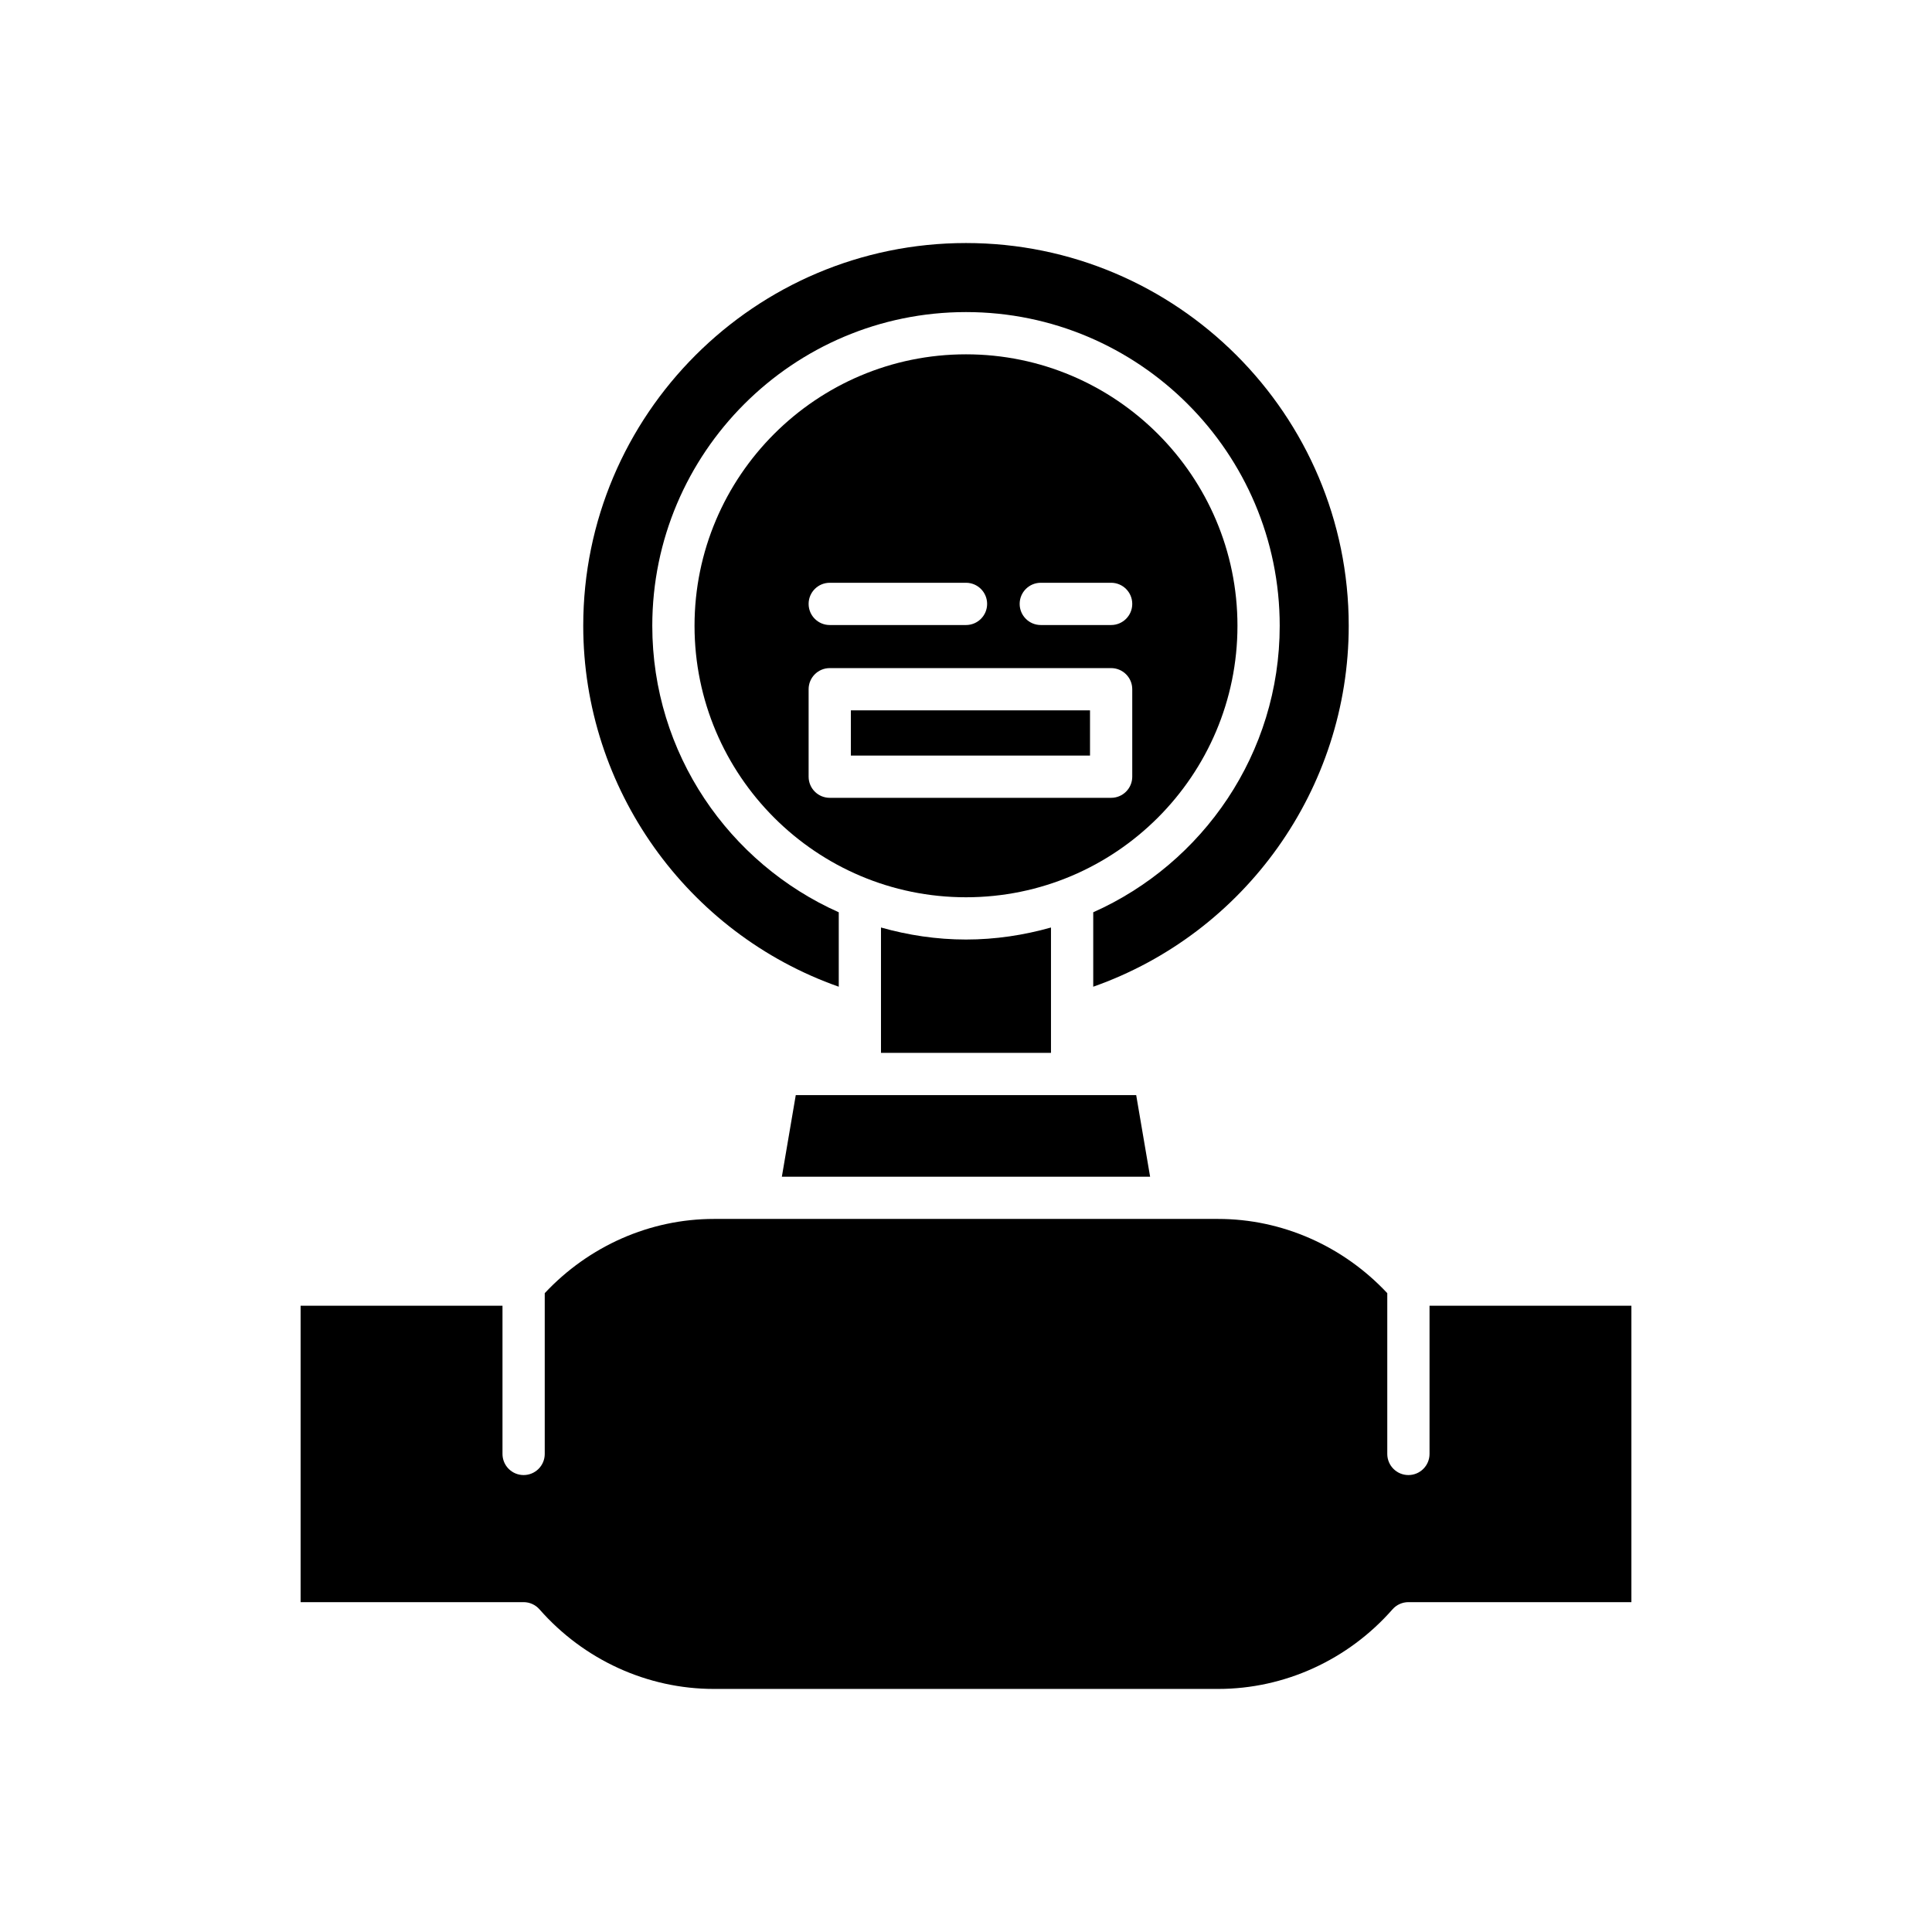
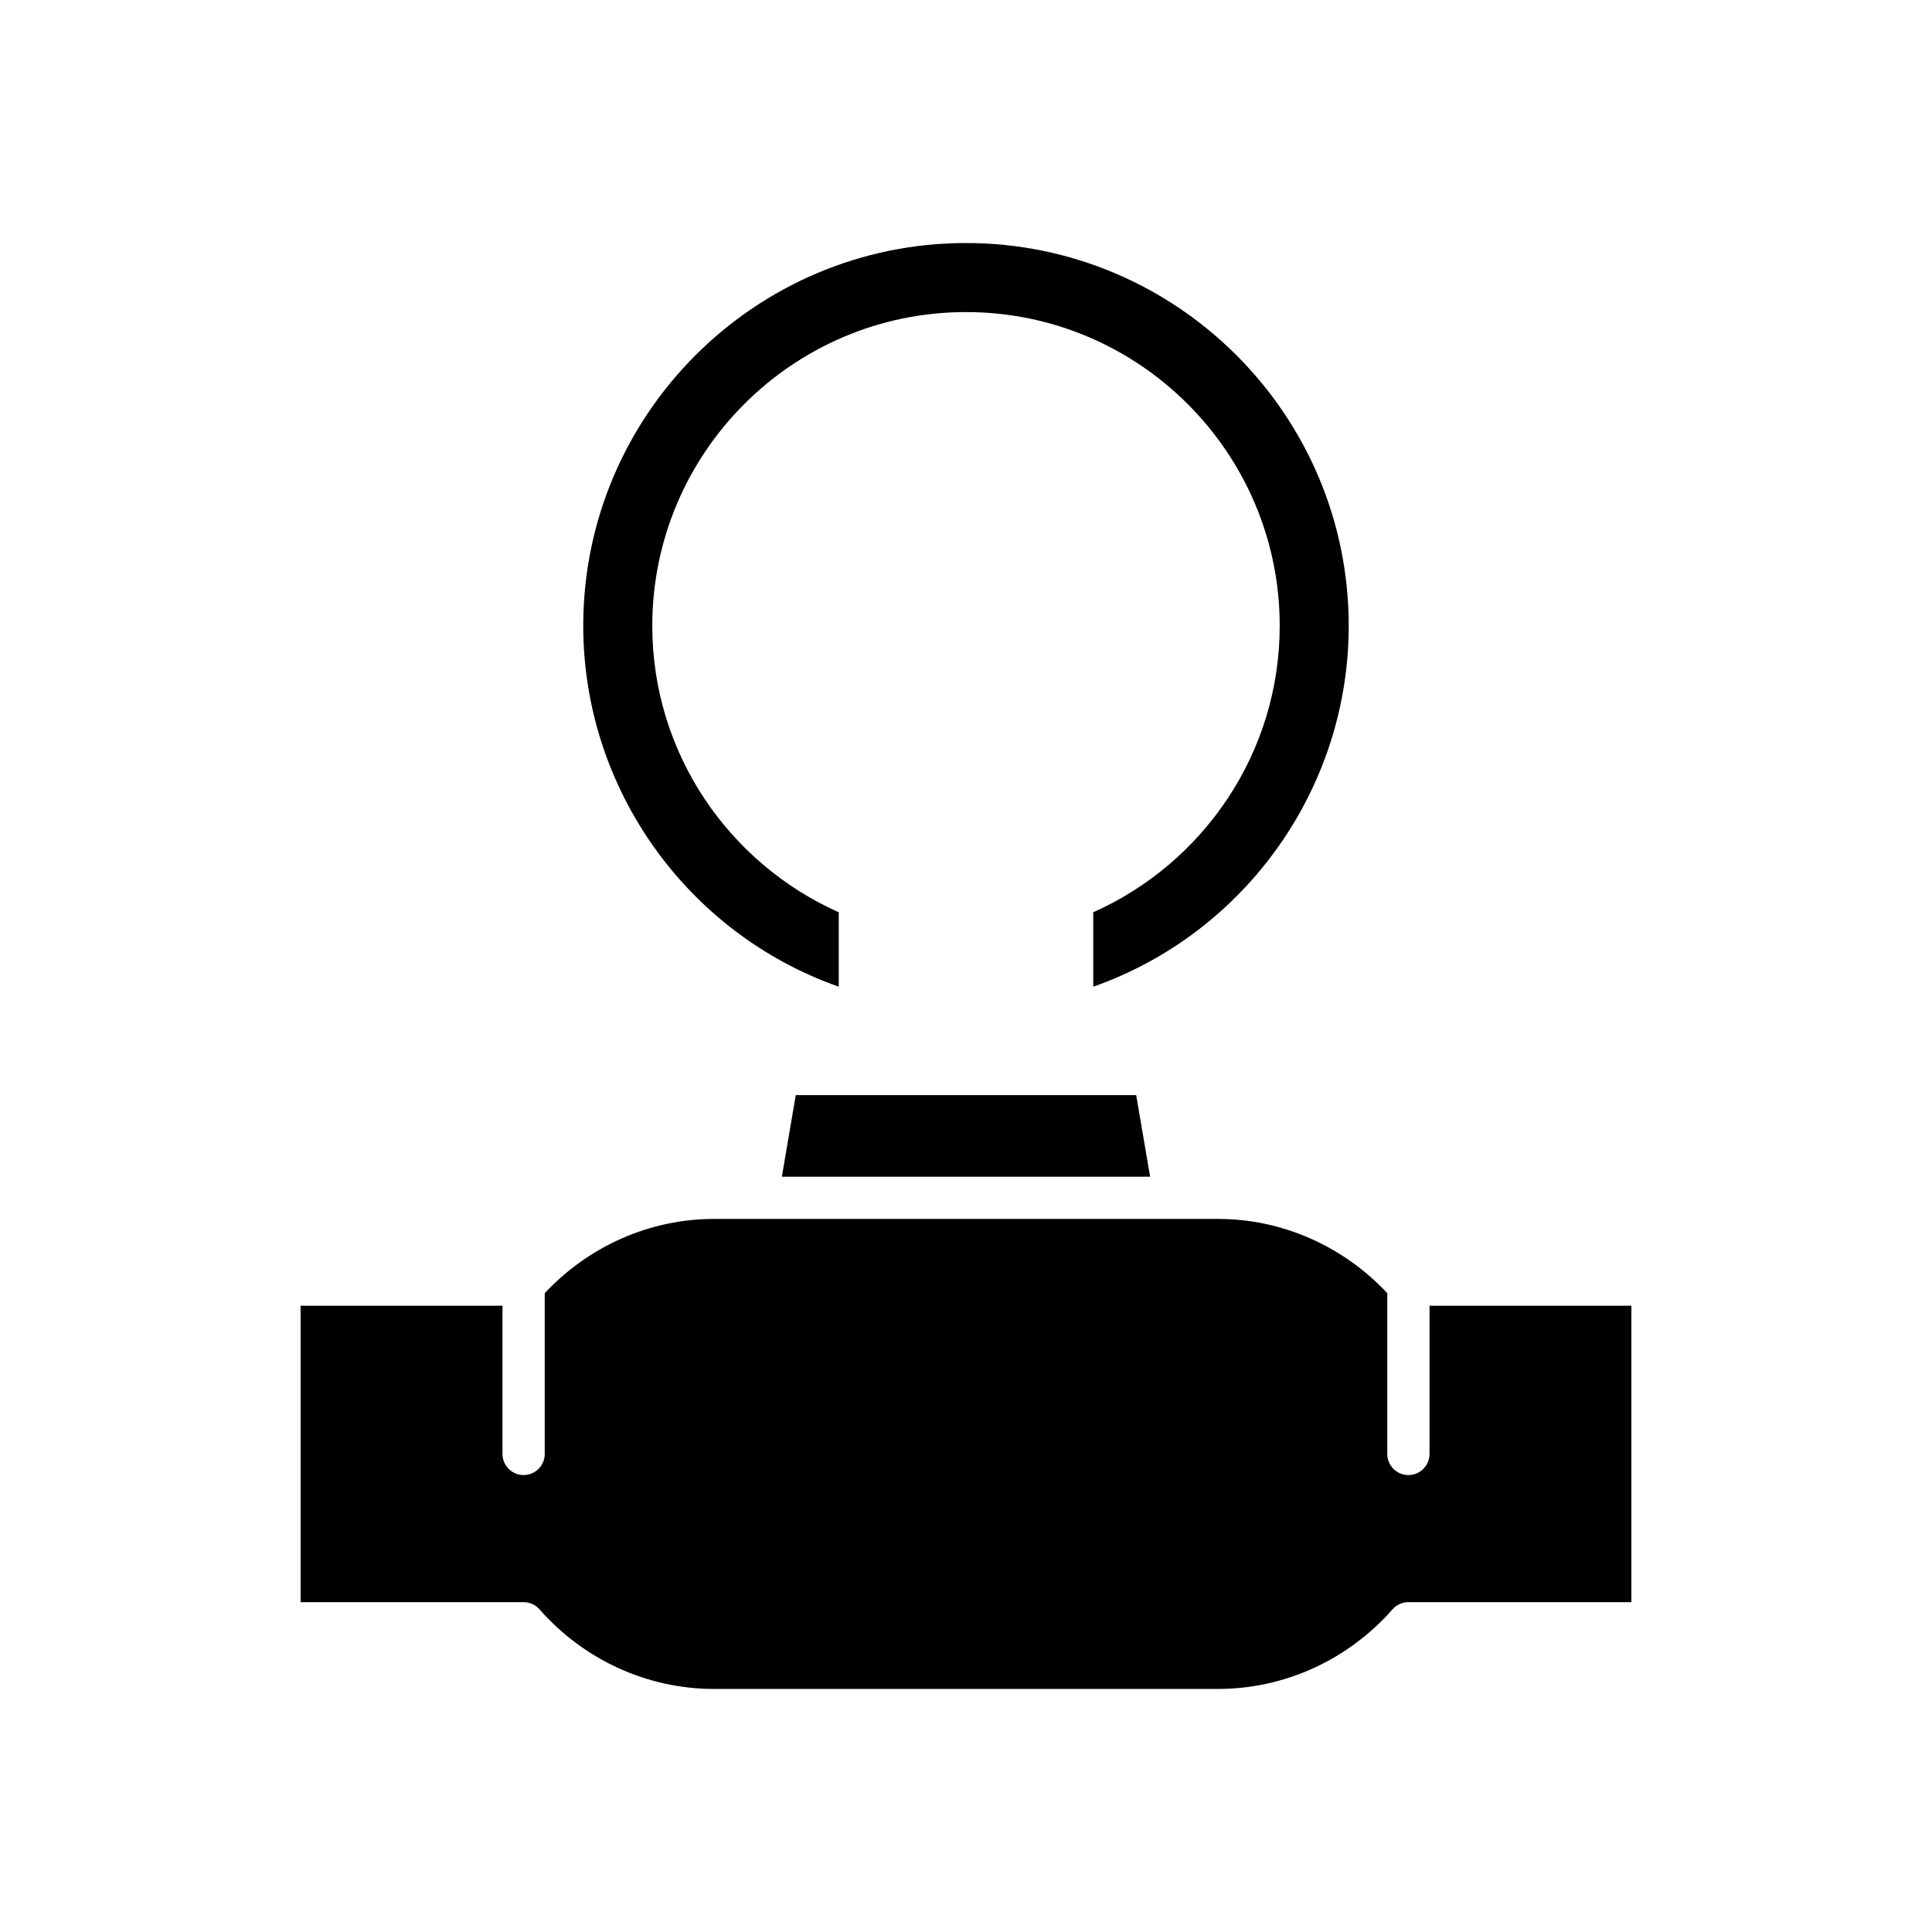
<svg xmlns="http://www.w3.org/2000/svg" fill="#000000" width="800px" height="800px" version="1.1" viewBox="144 144 512 512">
  <g>
    <path d="m522.84 490.03v39.277c0 3.094-2.508 5.598-5.598 5.598-3.09 0-5.598-2.504-5.598-5.598v-42.605c-11.691-12.492-27.879-19.672-44.816-19.672h-133.65c-16.934 0-33.125 7.18-44.816 19.672v42.605c0 3.094-2.508 5.598-5.598 5.598-3.09 0-5.598-2.504-5.598-5.598v-39.277h-53.5v78.555h59.094c1.609 0 3.144 0.695 4.207 1.902 11.77 13.41 28.613 21.098 46.207 21.098h133.65c17.594 0 34.438-7.688 46.207-21.098 1.062-1.207 2.598-1.902 4.207-1.902l59.098 0.004v-78.559z" />
-     <path d="m377.47 389.8v33.215h45.051v-33.215c-7.176 2.023-14.711 3.184-22.523 3.184-7.816 0-15.352-1.16-22.527-3.184z" />
    <path d="m366.28 405.49v-19.723c-29.07-12.969-49.418-42.094-49.418-75.926 0-45.844 37.297-83.137 83.137-83.137s83.137 37.293 83.137 83.137c0 33.832-20.344 62.961-49.418 75.926v19.723c40.203-14.16 67.707-52.461 67.707-95.652 0-55.93-45.5-101.43-101.43-101.43-55.926 0-101.43 45.5-101.43 101.43 0.008 43.188 27.512 81.496 67.715 95.652z" />
    <path d="m351.2 455.84h97.59l-3.688-21.629h-90.215z" />
-     <path d="m471.94 309.84c0-39.668-32.273-71.941-71.941-71.941s-71.941 32.277-71.941 71.941c0 39.672 32.273 71.945 71.941 71.945s71.941-32.277 71.941-71.945zm-108.05-11.398h36.109c3.09 0 5.598 2.504 5.598 5.598s-2.508 5.598-5.598 5.598h-36.109c-3.09 0-5.598-2.504-5.598-5.598s2.508-5.598 5.598-5.598zm80.168 51.391c0 3.094-2.508 5.598-5.598 5.598h-74.57c-3.09 0-5.598-2.504-5.598-5.598v-23.18c0-3.094 2.508-5.598 5.598-5.598h74.57c3.09 0 5.598 2.504 5.598 5.598zm-5.598-40.195h-18.641c-3.09 0-5.598-2.504-5.598-5.598s2.508-5.598 5.598-5.598h18.641c3.09 0 5.598 2.504 5.598 5.598s-2.504 5.598-5.598 5.598z" />
-     <path d="m369.49 332.25h63.375v11.984h-63.375z" />
  </g>
</svg>